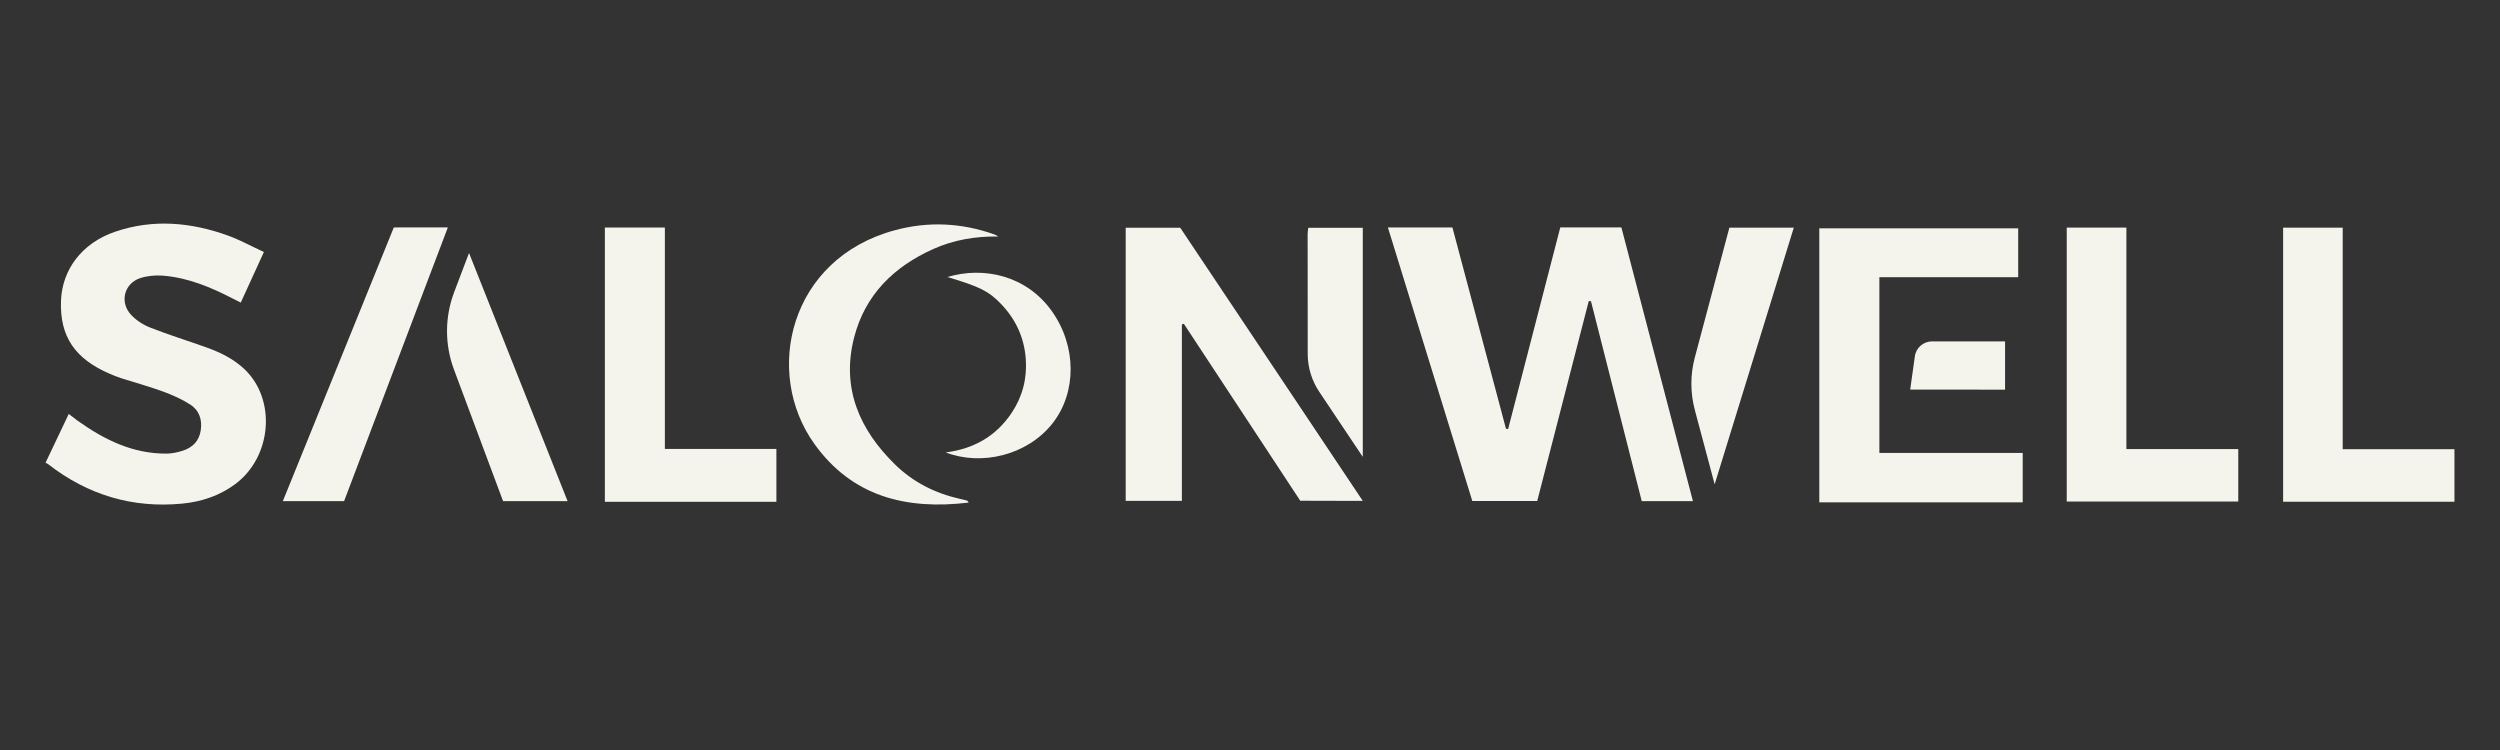
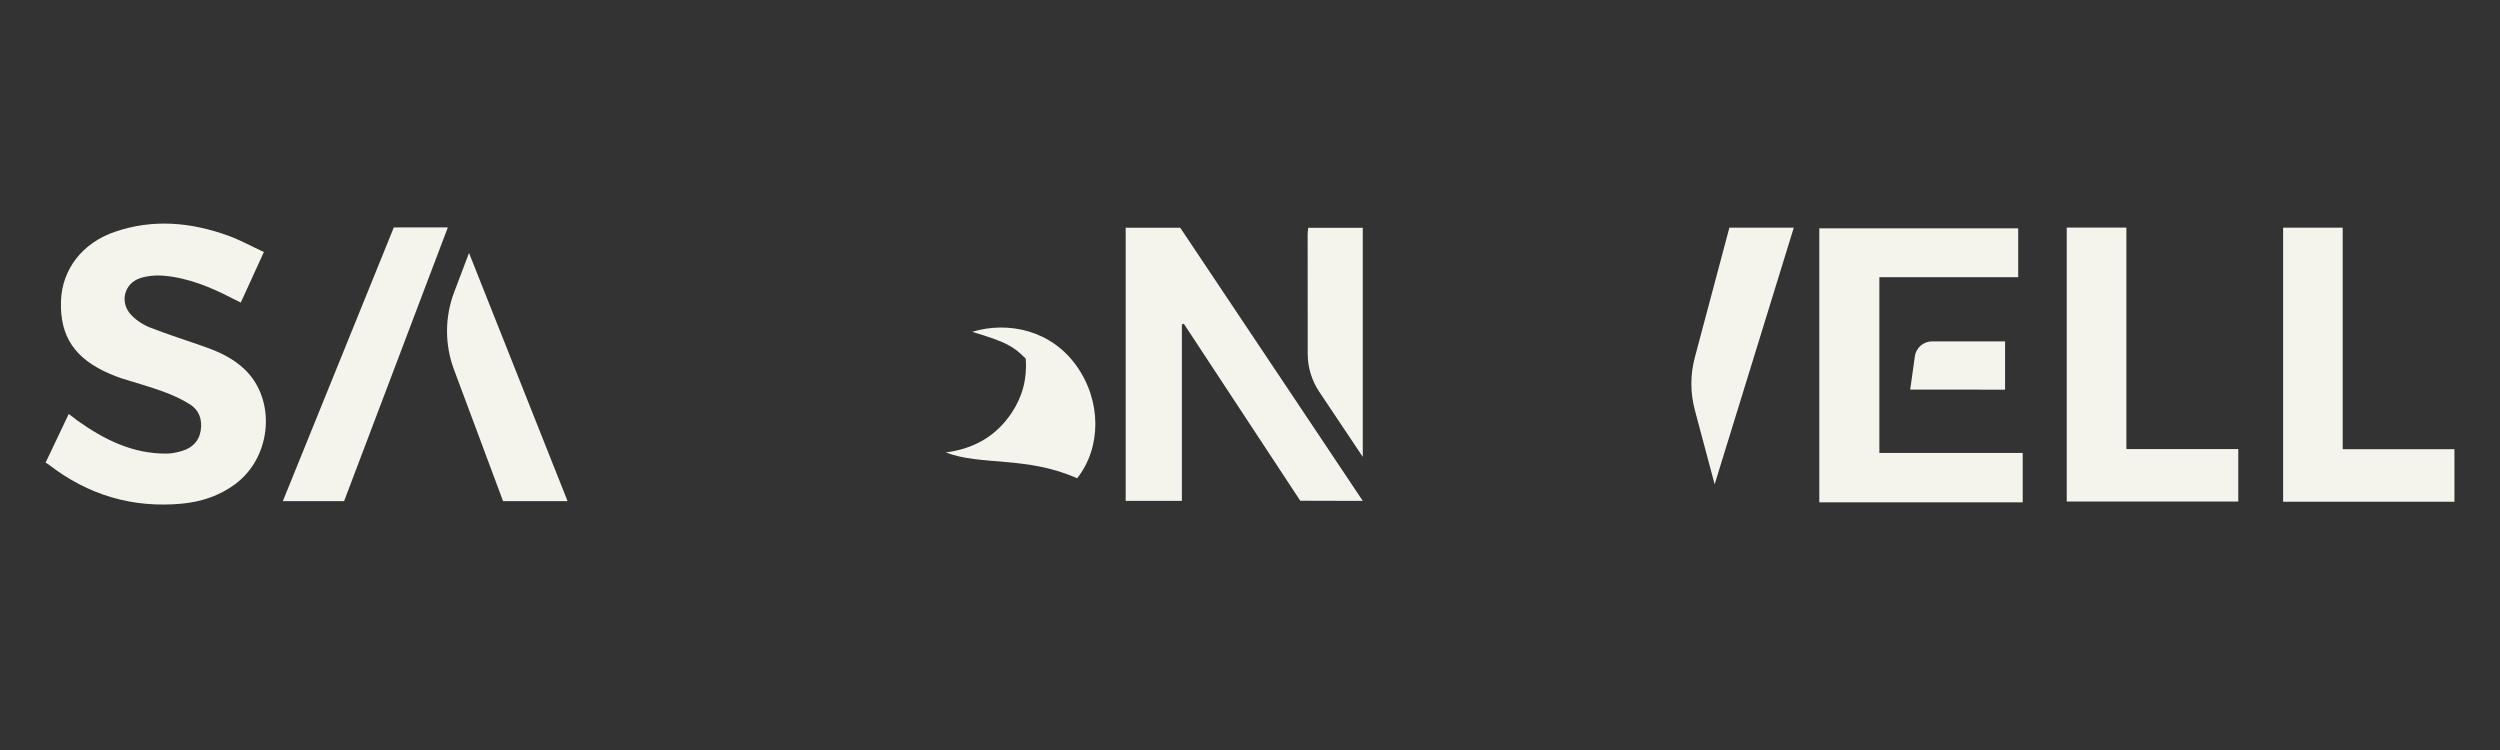
<svg xmlns="http://www.w3.org/2000/svg" version="1.1" id="Layer_1" x="0px" y="0px" viewBox="0 0 360 108" style="enable-background:new 0 0 360 108;" xml:space="preserve">
  <rect x="0" y="0" width="360" height="108" fill="#333333" stroke="none" />
  <style type="text/css">
	.st0{fill:#F5F4EC;}
	.st1{fill:none;}
</style>
  <g>
    <g>
-       <path class="st0" d="M243.78,72.16c-2.56,0-4.92,0-7.37,0c-2.44-9.62-4.88-19.21-7.31-28.79c-0.11,0-0.21,0-0.32-0.01    c-2.47,9.57-4.94,19.15-7.42,28.78c-3.11,0-6.16,0-9.35,0c-4.03-13.06-8.07-26.17-12.15-39.38c3.14,0,6.15,0,9.29,0    c2.56,9.64,5.14,19.31,7.71,28.98c0.1,0.01,0.21,0.02,0.31,0.04c2.5-9.67,5-19.34,7.51-29.03c2.95,0,5.82,0,8.8,0    C236.91,45.85,240.33,58.95,243.78,72.16z" />
      <path class="st0" d="M258.31,32.77c-3.82,12.39-7.62,24.7-11.4,36.97l-2.64-9.89l-0.21-0.8c-0.67-2.49-0.67-5.11,0-7.6    c1.66-6.23,3.32-12.46,4.97-18.67h9.28V32.77z" />
      <path class="st0" d="M38,36.29c-1.18,2.59-2.23,4.87-3.33,7.28c-0.38-0.19-0.72-0.36-1.06-0.53c-3.21-1.67-6.53-3.06-10.17-3.35    c-1.08-0.08-2.26,0.03-3.28,0.37c-2.29,0.77-2.96,3.47-1.3,5.26c0.73,0.79,1.73,1.44,2.74,1.84c2.64,1.04,5.35,1.88,8.02,2.83    c2.05,0.73,3.99,1.66,5.59,3.18c4.61,4.38,3.94,12.63-1.35,16.55c-2.26,1.68-4.86,2.53-7.61,2.8c-7.17,0.69-13.6-1.24-19.29-5.66    c-0.11-0.09-0.25-0.15-0.4-0.23c1.14-2.39,2.22-4.65,3.34-7.02c0.48,0.37,0.87,0.68,1.27,0.97c3.85,2.74,7.96,4.78,12.83,4.74    c0.77-0.01,1.57-0.18,2.32-0.42c1.4-0.45,2.34-1.38,2.58-2.89c0.25-1.57-0.21-2.93-1.53-3.77c-1.2-0.76-2.53-1.36-3.87-1.85    c-1.99-0.73-4.04-1.29-6.06-1.93c-0.55-0.18-1.08-0.4-1.61-0.62c-5.05-2.17-7.22-5.38-7.05-10.48c0.15-4.57,3.06-8.38,7.79-9.99    C22.05,31.5,27.5,32,32.85,33.93C34.58,34.56,36.22,35.47,38,36.29z" />
      <path class="st0" d="M64.49,32.75l-3.56,9.38l-1.81,4.78c-3.19,8.4-6.37,16.81-9.57,25.25h-8.82    c5.35-13.19,10.66-26.29,15.98-39.41C56.71,32.75,64.49,32.75,64.49,32.75z" />
      <path class="st0" d="M81.73,72.16h-9.29c-2.36-6.32-4.71-12.64-7.07-18.95c-1.34-3.59-1.33-7.55,0.03-11.14l2.14-5.64    C72.25,48.28,76.97,60.18,81.73,72.16z" />
      <path class="st0" d="M261.98,32.88c9.6,0,19.06,0,28.64,0c0,2.33,0,4.6,0,7.04c-6.65,0-13.29,0-19.99,0c0,8.46,0,16.76,0,25.3    c6.87,0,13.71,0,20.64,0c0,2.51,0,4.78,0,7.12c-9.78,0-19.49,0-29.29,0C261.98,59.19,261.98,46.1,261.98,32.88z" />
      <path class="st0" d="M196.24,72.13c-2.65,0-5.21-0.01-7.8-0.02h-1.2c-5.56-8.45-11.17-16.97-16.77-25.49    c-0.09,0.04-0.18,0.07-0.28,0.1v25.41h-8.09V32.79h7.85c6.08,9.11,12.22,18.28,18.39,27.51C190.96,64.22,193.6,68.17,196.24,72.13    z" />
-       <path class="st0" d="M87.1,32.76c2.89,0,5.69,0,8.64,0c0,10.59,0,21.16,0,31.89c5.42,0,10.7,0,16.06,0c0,2.61,0,5.07,0,7.61    c-8.25,0-16.44,0-24.7,0C87.1,59.09,87.1,45.99,87.1,32.76z" />
      <path class="st0" d="M297.61,32.77c2.85,0,5.61,0,8.59,0c0,10.59,0,21.17,0,31.9c5.49,0,10.76,0,16.11,0c0,2.57,0,5,0,7.55    c-8.22,0-16.42,0-24.7,0C297.61,59.09,297.61,45.99,297.61,32.77z" />
      <path class="st0" d="M337.35,64.68c5.5,0,10.75,0,16.09,0c0,2.56,0,5.02,0,7.57c-8.19,0-16.38,0-24.67,0c0-13.16,0-26.28,0-39.47    c2.84,0,5.63,0,8.58,0C337.35,43.38,337.35,53.94,337.35,64.68z" />
-       <path class="st0" d="M139.5,72.37c-9.04,1.09-16.81-0.88-22.23-8.45c-7.37-10.27-3.64-26.67,11.6-30.77    c4.81-1.3,9.61-1.07,14.32,0.61c0.19,0.07,0.37,0.16,0.55,0.3c-3.25-0.05-6.38,0.47-9.33,1.79c-5.68,2.54-9.83,6.59-11.41,12.72    c-1.88,7.27,0.73,13.29,5.91,18.34c2.6,2.54,5.77,4.13,9.33,4.93c0.35,0.08,0.7,0.17,1.04,0.25    C139.31,72.11,139.32,72.15,139.5,72.37z" />
      <path class="st0" d="M196.24,32.78v33.01l-6.28-9.39c-1.07-1.61-1.65-3.5-1.65-5.43V46.6c-0.01-5.84-0.01-7.06-0.01-12.89    c0-0.28,0.06-0.56,0.09-0.91h7.85V32.78z" />
-       <path class="st0" d="M136.19,65.15c4.11-0.53,7.27-2.38,9.49-5.7c1.57-2.35,2.24-4.97,2.03-7.79c-0.23-3.06-1.44-5.68-3.56-7.89    c-1.78-1.85-3-2.46-7.72-3.88c5.24-1.57,11.39-0.21,15.03,4.91c3.59,5.04,3.61,11.72,0.09,16.18    C147.86,65.64,141.22,67.1,136.19,65.15z" />
+       <path class="st0" d="M136.19,65.15c4.11-0.53,7.27-2.38,9.49-5.7c1.57-2.35,2.24-4.97,2.03-7.79c-1.78-1.85-3-2.46-7.72-3.88c5.24-1.57,11.39-0.21,15.03,4.91c3.59,5.04,3.61,11.72,0.09,16.18    C147.86,65.64,141.22,67.1,136.19,65.15z" />
      <path class="st0" d="M275.07,56.1c0.23-1.62,0.45-3.2,0.67-4.79c0.17-1.23,1.23-2.15,2.48-2.15h10.51v6.95L275.07,56.1    L275.07,56.1z" />
    </g>
    <rect class="st1" width="360" height="108" />
  </g>
</svg>